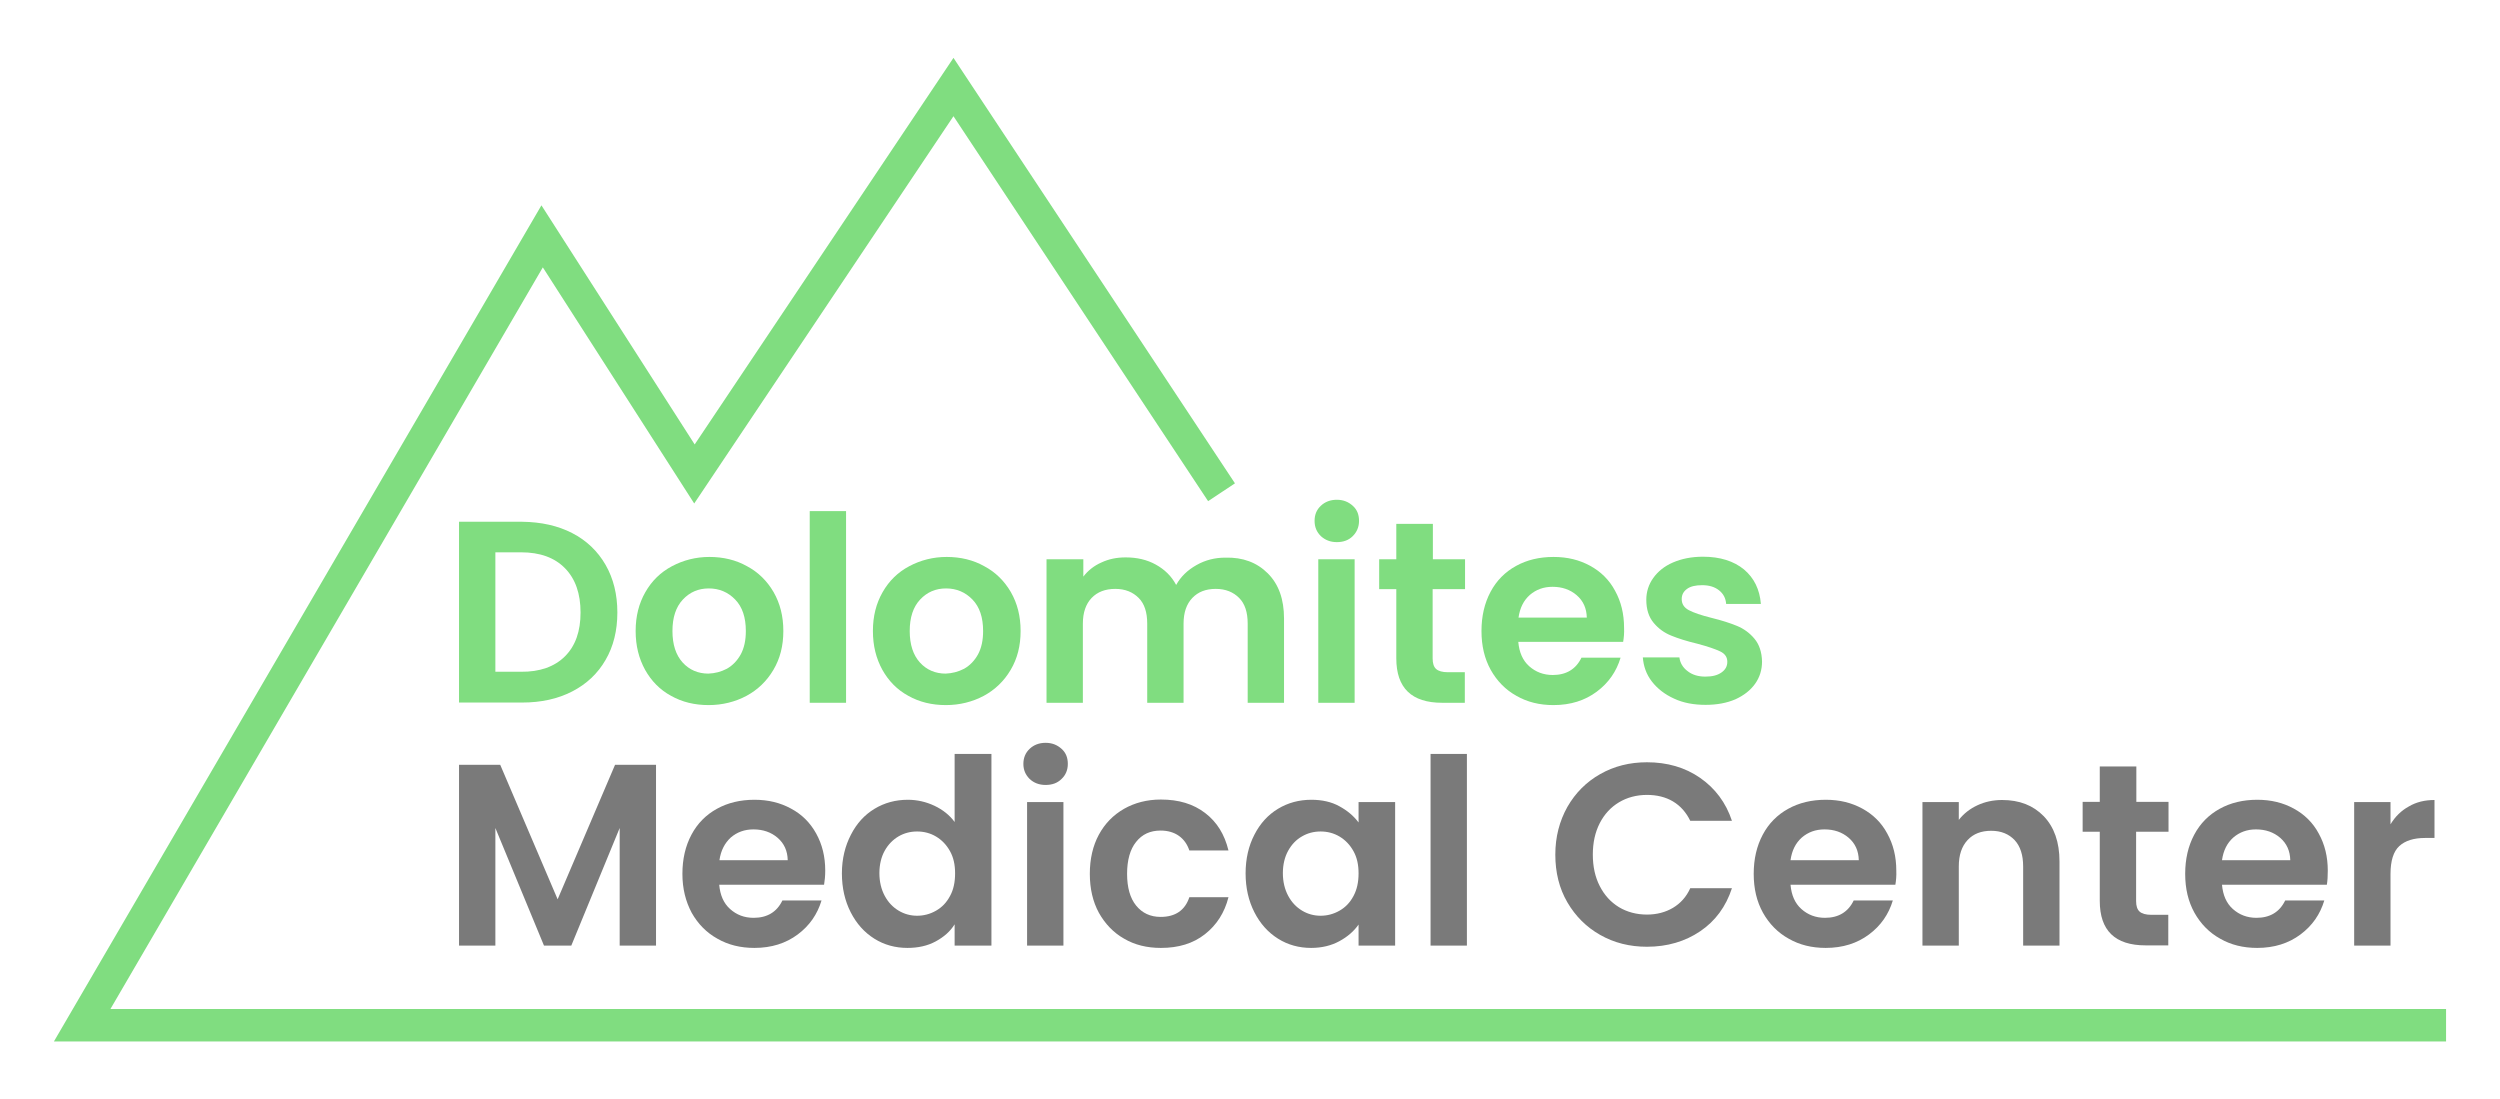
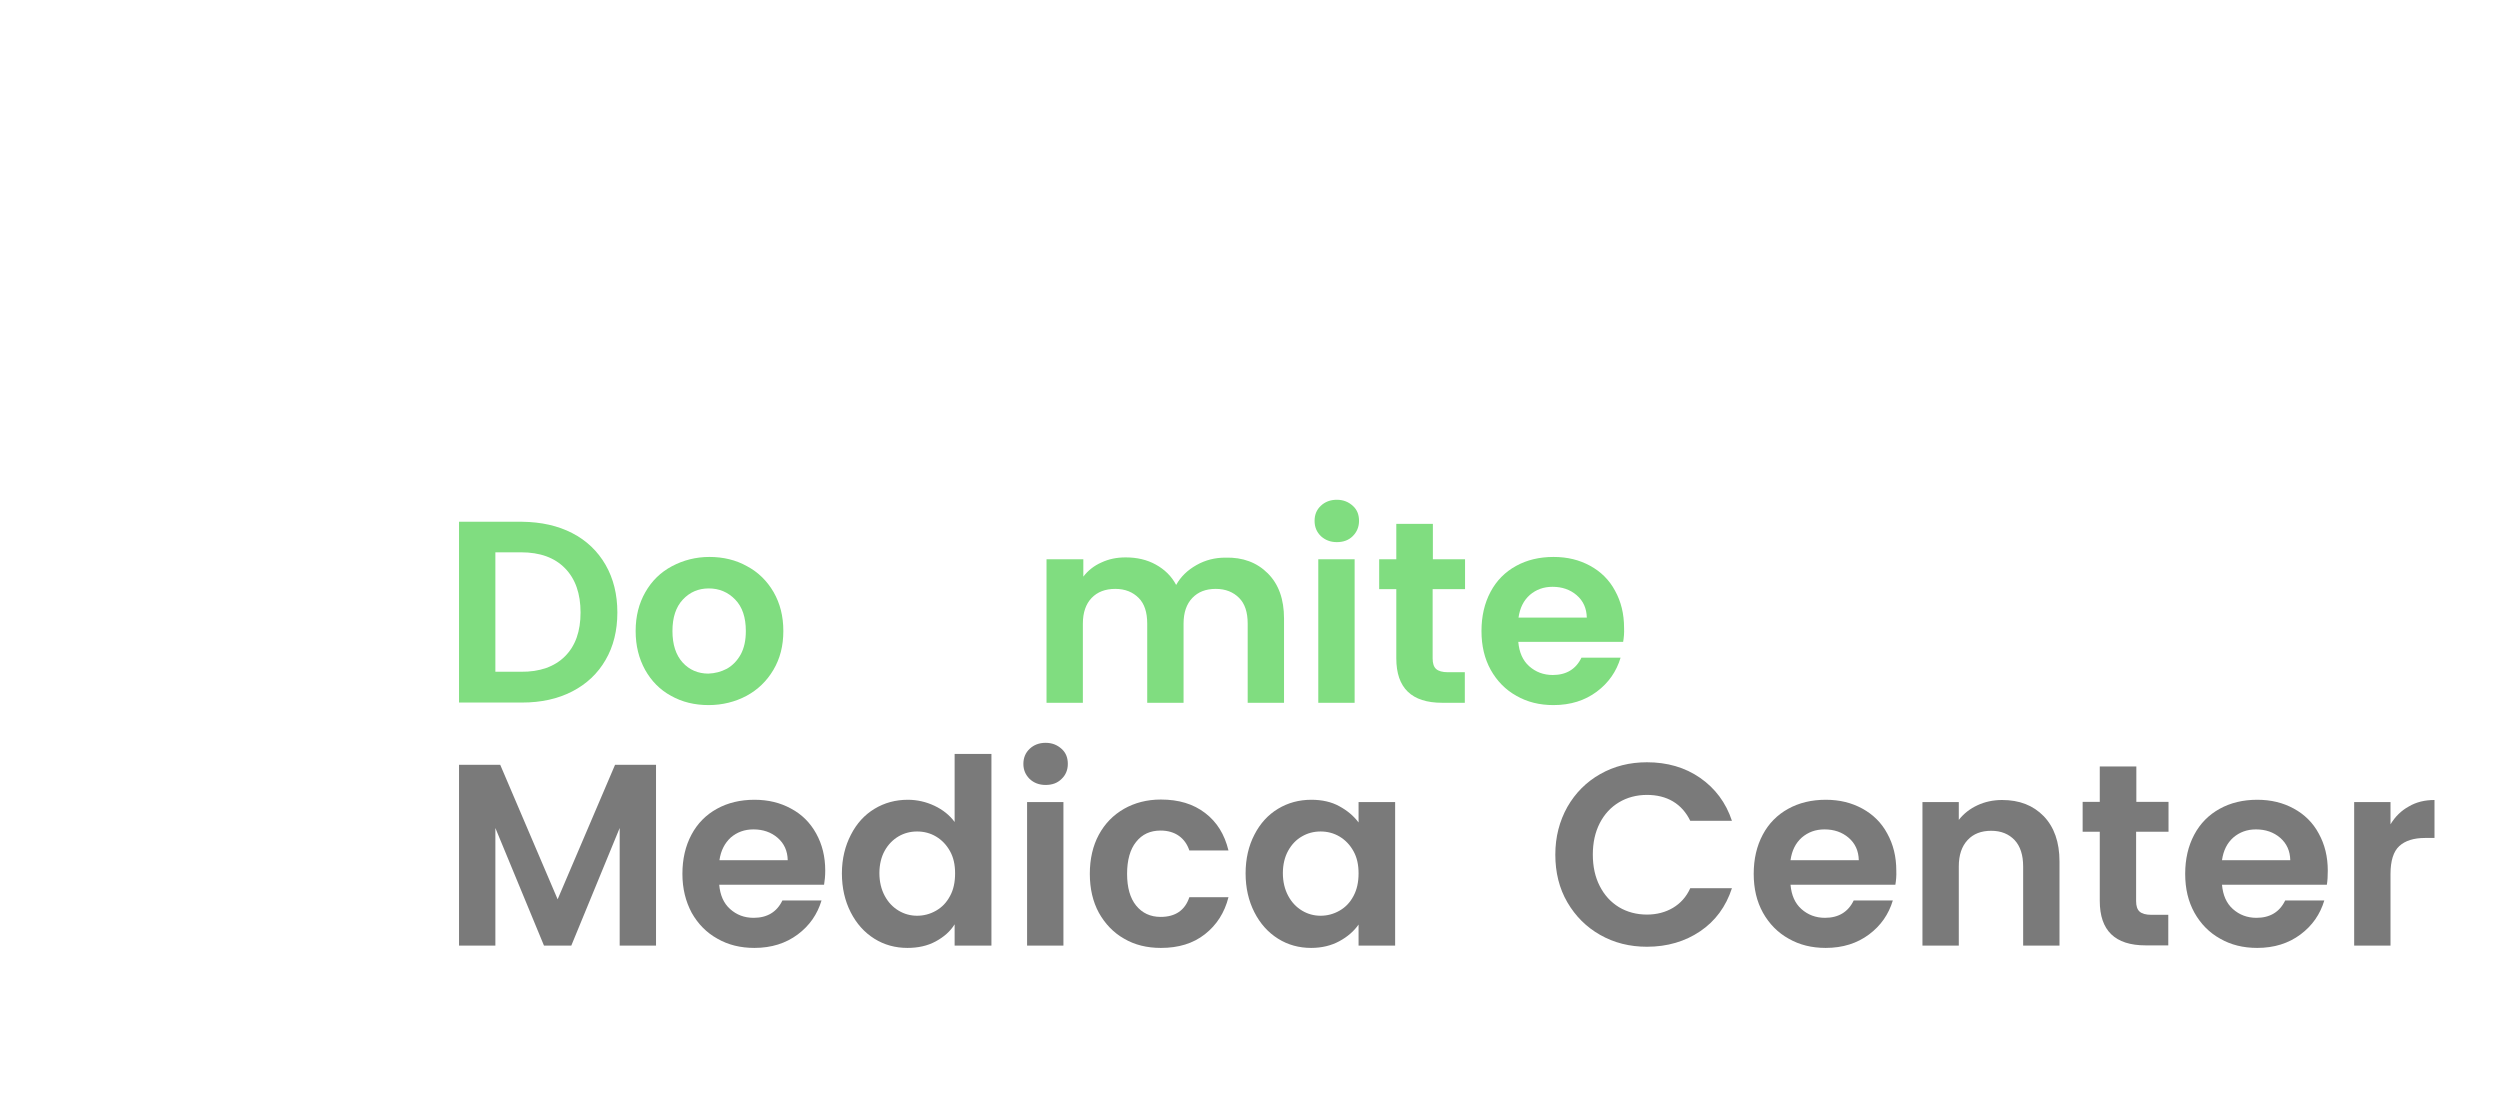
<svg xmlns="http://www.w3.org/2000/svg" version="1.1" id="Livello_1" x="0px" y="0px" viewBox="0 0 1080 474.9" style="enable-background:new 0 0 1080 474.9;" xml:space="preserve">
  <style type="text/css">
	.st0{fill:#80DD80;}
	.st1{fill:#7A7A7A;}
</style>
-   <polygon class="st0" points="1056.7,449.9 23.3,449.9 233.9,88.7 300.1,192 411.9,25 533.5,208.8 521.9,216.5 411.9,50.2   299.9,217.5 234.5,115.5 47.7,435.9 1056.7,435.9 " />
  <g>
    <path class="st0" d="M247.2,230.3c6.2,3.2,11,7.8,14.4,13.7s5.1,12.8,5.1,20.6s-1.7,14.7-5.1,20.5c-3.4,5.9-8.2,10.4-14.4,13.6   c-6.2,3.2-13.4,4.8-21.6,4.8h-27.3v-78.1h27.3C233.8,225.5,241,227.1,247.2,230.3L247.2,230.3z M244.1,283.5   c4.5-4.5,6.7-10.8,6.7-18.9s-2.2-14.5-6.7-19.1c-4.5-4.6-10.8-6.9-19-6.9H214v51.6H225C233.2,290.3,239.6,288,244.1,283.5   L244.1,283.5z" />
    <path class="st0" d="M289.9,300.6c-4.8-2.6-8.5-6.4-11.2-11.2c-2.7-4.9-4.1-10.4-4.1-16.8s1.4-11.9,4.2-16.8   c2.8-4.9,6.6-8.6,11.5-11.2c4.9-2.6,10.3-4,16.2-4s11.4,1.3,16.2,4c4.9,2.6,8.7,6.4,11.5,11.2c2.8,4.9,4.2,10.4,4.2,16.8   s-1.4,11.9-4.3,16.8s-6.8,8.6-11.6,11.2c-4.9,2.6-10.4,4-16.4,4S294.7,303.3,289.9,300.6L289.9,300.6z M314,288.9   c2.5-1.4,4.5-3.5,6-6.2c1.5-2.8,2.2-6.1,2.2-10.1c0-5.9-1.5-10.4-4.6-13.6c-3.1-3.2-6.9-4.8-11.4-4.8s-8.2,1.6-11.2,4.8   c-3,3.2-4.5,7.7-4.5,13.6s1.5,10.4,4.4,13.6c2.9,3.2,6.7,4.8,11.1,4.8C308.9,290.9,311.5,290.2,314,288.9L314,288.9z" />
-     <path class="st0" d="M365.5,220.8v82.8h-15.7v-82.8L365.5,220.8L365.5,220.8z" />
-     <path class="st0" d="M392.4,300.6c-4.8-2.6-8.5-6.4-11.2-11.2c-2.7-4.9-4.1-10.4-4.1-16.8s1.4-11.9,4.2-16.8   c2.8-4.9,6.6-8.6,11.5-11.2c4.9-2.6,10.3-4,16.2-4s11.4,1.3,16.2,4c4.9,2.6,8.7,6.4,11.5,11.2c2.8,4.9,4.2,10.4,4.2,16.8   s-1.4,11.9-4.3,16.8s-6.8,8.6-11.6,11.2c-4.9,2.6-10.4,4-16.4,4S397.2,303.3,392.4,300.6L392.4,300.6z M416.5,288.9   c2.5-1.4,4.5-3.5,6-6.2c1.5-2.8,2.2-6.1,2.2-10.1c0-5.9-1.5-10.4-4.6-13.6c-3.1-3.2-6.9-4.8-11.4-4.8s-8.2,1.6-11.2,4.8   c-3,3.2-4.5,7.7-4.5,13.6s1.5,10.4,4.4,13.6c2.9,3.2,6.7,4.8,11.1,4.8C411.3,290.9,414,290.2,416.5,288.9L416.5,288.9z" />
    <path class="st0" d="M547.7,247.7c4.7,4.7,7,11.2,7,19.5v36.4H539v-34.2c0-4.9-1.2-8.6-3.7-11.1s-5.8-3.9-10.1-3.9   s-7.6,1.3-10.1,3.9s-3.8,6.3-3.8,11.1v34.2h-15.7v-34.2c0-4.9-1.2-8.6-3.7-11.1s-5.8-3.9-10.1-3.9s-7.7,1.3-10.2,3.9   s-3.8,6.3-3.8,11.1v34.2h-15.7v-62H468v7.5c2-2.6,4.6-4.7,7.8-6.1c3.2-1.5,6.6-2.2,10.5-2.2c4.9,0,9.2,1,13,3.1s6.8,5,8.8,8.8   c2-3.6,4.9-6.4,8.8-8.6s8-3.2,12.5-3.2C536.9,240.7,543,243,547.7,247.7L547.7,247.7z" />
    <path class="st0" d="M570.6,231.6c-1.8-1.8-2.7-3.9-2.7-6.6s0.9-4.8,2.7-6.5s4.1-2.6,6.9-2.6s5,0.9,6.9,2.6s2.7,3.9,2.7,6.5   s-0.9,4.8-2.7,6.6s-4.1,2.6-6.9,2.6S572.5,233.3,570.6,231.6z M585.2,241.6v62h-15.7v-62H585.2z" />
    <path class="st0" d="M618.9,254.5v30c0,2.1,0.5,3.6,1.5,4.5s2.7,1.4,5.1,1.4h7.3v13.2h-9.8c-13.2,0-19.8-6.4-19.8-19.2v-29.9h-7.4   v-12.9h7.4v-15.3h15.8v15.3h13.9v12.9L618.9,254.5L618.9,254.5z" />
    <path class="st0" d="M701.2,277.3h-45.3c0.4,4.5,1.9,8,4.7,10.5c2.8,2.5,6.2,3.8,10.2,3.8c5.8,0,10-2.5,12.4-7.5h16.9   c-1.8,6-5.2,10.9-10.3,14.7s-11.3,5.8-18.7,5.8c-6,0-11.3-1.3-16-4c-4.7-2.6-8.4-6.4-11.1-11.2c-2.7-4.9-4-10.4-4-16.8   s1.3-12,3.9-16.9c2.6-4.9,6.3-8.6,11-11.2c4.7-2.6,10.1-3.9,16.2-3.9s11.2,1.3,15.8,3.8s8.3,6.1,10.8,10.8c2.6,4.7,3.9,10,3.9,16.1   C701.7,273.5,701.5,275.5,701.2,277.3L701.2,277.3z M685.5,266.8c-0.1-4-1.5-7.2-4.4-9.7c-2.8-2.4-6.3-3.6-10.4-3.6   c-3.9,0-7.1,1.2-9.8,3.5c-2.7,2.4-4.3,5.6-4.9,9.8H685.5z" />
-     <path class="st0" d="M723.2,301.8c-4-1.8-7.2-4.3-9.6-7.4s-3.6-6.6-3.9-10.4h15.8c0.3,2.4,1.5,4.4,3.5,5.9c2,1.6,4.6,2.4,7.7,2.4   s5.3-0.6,7-1.8s2.5-2.7,2.5-4.6c0-2-1-3.5-3.1-4.5s-5.3-2.1-9.8-3.3c-4.6-1.1-8.4-2.3-11.3-3.5c-3-1.2-5.5-3-7.6-5.5   c-2.1-2.5-3.2-5.8-3.2-10c0-3.4,1-6.6,3-9.4c2-2.8,4.8-5.1,8.5-6.7s8-2.5,13-2.5c7.4,0,13.3,1.9,17.7,5.5c4.4,3.7,6.8,8.7,7.3,14.9   h-15c-0.2-2.5-1.2-4.4-3.1-5.9s-4.3-2.2-7.3-2.2c-2.8,0-5,0.5-6.5,1.6c-1.5,1.1-2.3,2.5-2.3,4.4c0,2.1,1,3.7,3.1,4.8   c2.1,1.1,5.3,2.2,9.7,3.3c4.5,1.1,8.2,2.3,11.1,3.5c2.9,1.2,5.4,3,7.5,5.5c2.1,2.5,3.2,5.8,3.3,9.9c0,3.6-1,6.8-3,9.6   c-2,2.8-4.8,5-8.5,6.7c-3.7,1.6-8,2.4-12.9,2.4S727.2,303.7,723.2,301.8L723.2,301.8z" />
    <path class="st1" d="M283.4,330.4v78.1h-15.7v-50.8l-20.9,50.8H235l-21-50.8v50.8h-15.7v-78.1h17.8l24.8,58.1l24.8-58.1H283.4   L283.4,330.4z" />
    <path class="st1" d="M356,382.2h-45.3c0.4,4.5,1.9,8,4.7,10.5c2.8,2.5,6.1,3.8,10.2,3.8c5.8,0,10-2.5,12.4-7.5h16.9   c-1.8,6-5.2,10.9-10.3,14.7s-11.3,5.8-18.7,5.8c-6,0-11.3-1.3-16-4c-4.7-2.6-8.4-6.4-11.1-11.2c-2.6-4.9-4-10.4-4-16.8   s1.3-12,3.9-16.9s6.3-8.6,11-11.2c4.7-2.6,10.1-3.9,16.2-3.9s11.2,1.3,15.8,3.8c4.7,2.5,8.3,6.1,10.9,10.8s3.9,10,3.9,16   C356.5,378.4,356.3,380.4,356,382.2L356,382.2z M340.3,371.6c-0.1-4-1.5-7.2-4.4-9.7c-2.8-2.4-6.3-3.6-10.4-3.6   c-3.9,0-7.1,1.2-9.8,3.5c-2.6,2.4-4.3,5.6-4.9,9.8H340.3L340.3,371.6z" />
    <path class="st1" d="M367.6,360.6c2.5-4.9,5.9-8.6,10.2-11.2c4.3-2.6,9.1-3.9,14.4-3.9c4,0,7.9,0.9,11.5,2.6s6.6,4.1,8.7,7v-29.4   h15.9v82.8h-15.9v-9.2c-1.9,3.1-4.7,5.5-8.2,7.4c-3.5,1.9-7.6,2.8-12.2,2.8c-5.2,0-10-1.3-14.3-4c-4.3-2.7-7.7-6.5-10.2-11.4   c-2.5-4.9-3.8-10.5-3.8-16.8S365.1,365.4,367.6,360.6L367.6,360.6z M410.4,367.7c-1.5-2.7-3.5-4.8-6-6.3s-5.3-2.2-8.2-2.2   s-5.6,0.7-8,2.1s-4.5,3.5-6,6.2s-2.3,6-2.3,9.7s0.8,7,2.3,9.8c1.5,2.8,3.5,4.9,6,6.4s5.2,2.2,8,2.2s5.6-0.7,8.2-2.2s4.5-3.5,6-6.3   c1.5-2.7,2.2-6,2.2-9.8S411.9,370.4,410.4,367.7L410.4,367.7z" />
    <path class="st1" d="M444.8,336.5c-1.8-1.8-2.7-3.9-2.7-6.5s0.9-4.8,2.7-6.5s4.1-2.6,6.9-2.6s5,0.9,6.9,2.6s2.7,3.9,2.7,6.5   s-0.9,4.8-2.7,6.5c-1.8,1.8-4.1,2.6-6.9,2.6S446.6,338.2,444.8,336.5z M459.4,346.5v62h-15.7v-62H459.4z" />
    <path class="st1" d="M474.7,360.6c2.6-4.8,6.2-8.5,10.9-11.2c4.6-2.6,9.9-4,15.9-4c7.7,0,14,1.9,19.1,5.8s8.4,9.2,10.1,16.2h-16.9   c-0.9-2.7-2.4-4.8-4.5-6.3s-4.8-2.3-7.9-2.3c-4.5,0-8,1.6-10.6,4.9c-2.6,3.2-3.9,7.9-3.9,13.8s1.3,10.5,3.9,13.7s6.1,4.9,10.6,4.9   c6.3,0,10.5-2.8,12.4-8.5h16.9c-1.7,6.7-5.1,12-10.2,16c-5.1,4-11.4,5.9-19,5.9c-6,0-11.3-1.3-15.9-4c-4.6-2.6-8.2-6.4-10.9-11.2   c-2.6-4.8-3.9-10.4-3.9-16.8S472.1,365.4,474.7,360.6L474.7,360.6z" />
    <path class="st1" d="M541.9,360.6c2.5-4.9,5.9-8.6,10.2-11.2c4.3-2.6,9.1-3.9,14.4-3.9c4.6,0,8.7,0.9,12.1,2.8   c3.5,1.9,6.2,4.2,8.3,7v-8.8h15.8v62h-15.8v-9.1c-2,2.9-4.8,5.3-8.3,7.2s-7.6,2.9-12.2,2.9c-5.2,0-10-1.3-14.3-4   s-7.7-6.5-10.2-11.4s-3.8-10.5-3.8-16.8S539.4,365.4,541.9,360.6L541.9,360.6z M584.7,367.7c-1.5-2.7-3.5-4.8-6-6.3   s-5.3-2.2-8.2-2.2s-5.6,0.7-8,2.1c-2.5,1.4-4.5,3.5-6,6.2s-2.3,6-2.3,9.7s0.8,7,2.3,9.8c1.5,2.8,3.5,4.9,6,6.4s5.2,2.2,8,2.2   s5.6-0.7,8.2-2.2s4.5-3.5,6-6.3s2.2-6,2.2-9.8S586.2,370.4,584.7,367.7L584.7,367.7z" />
-     <path class="st1" d="M633.7,325.7v82.8H618v-82.8H633.7z" />
    <path class="st1" d="M677.1,348.6c3.5-6.1,8.2-10.8,14.2-14.2c6-3.4,12.7-5.1,20.2-5.1c8.7,0,16.4,2.2,22.9,6.7   s11.2,10.7,13.8,18.6h-18c-1.8-3.7-4.3-6.5-7.5-8.4c-3.2-1.9-7-2.8-11.2-2.8c-4.5,0-8.6,1.1-12.1,3.2c-3.5,2.1-6.3,5.1-8.3,9   c-2,3.9-3,8.4-3,13.6s1,9.7,3,13.6c2,3.9,4.7,6.9,8.3,9.1c3.5,2.1,7.6,3.2,12.1,3.2c4.2,0,8-1,11.2-2.9s5.8-4.7,7.5-8.5h18   c-2.6,8-7.2,14.2-13.7,18.6c-6.5,4.4-14.2,6.7-23,6.7c-7.5,0-14.2-1.7-20.2-5.1c-6-3.4-10.7-8.1-14.2-14.1   c-3.5-6-5.2-12.9-5.2-20.6S673.7,354.7,677.1,348.6L677.1,348.6z" />
    <path class="st1" d="M818.8,382.2h-45.3c0.4,4.5,1.9,8,4.7,10.5c2.8,2.5,6.2,3.8,10.2,3.8c5.8,0,10-2.5,12.4-7.5h16.9   c-1.8,6-5.2,10.9-10.3,14.7s-11.3,5.8-18.7,5.8c-6,0-11.3-1.3-16-4c-4.7-2.6-8.4-6.4-11.1-11.2c-2.7-4.9-4-10.4-4-16.8   s1.3-12,3.9-16.9s6.3-8.6,11-11.2c4.7-2.6,10.1-3.9,16.2-3.9s11.2,1.3,15.8,3.8s8.3,6.1,10.8,10.8c2.6,4.7,3.9,10,3.9,16   C819.3,378.4,819.1,380.4,818.8,382.2L818.8,382.2z M803,371.6c-0.1-4-1.5-7.2-4.4-9.7c-2.8-2.4-6.3-3.6-10.4-3.6   c-3.9,0-7.1,1.2-9.8,3.5c-2.7,2.4-4.3,5.6-4.9,9.8H803z" />
    <path class="st1" d="M882.9,352.6c4.5,4.7,6.8,11.2,6.8,19.5v36.4h-15.7v-34.2c0-4.9-1.2-8.7-3.7-11.4c-2.5-2.6-5.8-4-10.1-4   s-7.7,1.3-10.2,4s-3.8,6.4-3.8,11.4v34.2h-15.7v-62h15.7v7.7c2.1-2.7,4.8-4.8,8-6.3s6.8-2.3,10.7-2.3   C872.4,345.6,878.3,347.9,882.9,352.6L882.9,352.6z" />
    <path class="st1" d="M922.8,359.3v30c0,2.1,0.5,3.6,1.5,4.5s2.7,1.4,5.1,1.4h7.3v13.2h-9.8c-13.2,0-19.8-6.4-19.8-19.2v-29.9h-7.4   v-12.9h7.4v-15.3h15.8v15.3h13.9v12.9L922.8,359.3L922.8,359.3z" />
    <path class="st1" d="M1005.2,382.2h-45.3c0.4,4.5,1.9,8,4.7,10.5c2.8,2.5,6.2,3.8,10.2,3.8c5.8,0,10-2.5,12.4-7.5h16.9   c-1.8,6-5.2,10.9-10.3,14.7s-11.3,5.8-18.7,5.8c-6,0-11.3-1.3-16-4c-4.7-2.6-8.4-6.4-11.1-11.2c-2.7-4.9-4-10.4-4-16.8   s1.3-12,3.9-16.9c2.6-4.9,6.3-8.6,11-11.2c4.7-2.6,10.1-3.9,16.2-3.9s11.2,1.3,15.8,3.8s8.3,6.1,10.8,10.8c2.6,4.7,3.9,10,3.9,16   C1005.6,378.4,1005.5,380.4,1005.2,382.2L1005.2,382.2z M989.4,371.6c-0.1-4-1.5-7.2-4.4-9.7c-2.8-2.4-6.3-3.6-10.4-3.6   c-3.9,0-7.1,1.2-9.8,3.5c-2.7,2.4-4.3,5.6-4.9,9.8H989.4z" />
    <path class="st1" d="M1040.6,348.4c3.2-1.9,6.9-2.8,11.1-2.8V362h-4.1c-4.9,0-8.6,1.2-11.1,3.5s-3.8,6.3-3.8,12.1v30.9H1017v-62   h15.7v9.6C1034.7,352.8,1037.3,350.2,1040.6,348.4L1040.6,348.4z" />
  </g>
</svg>